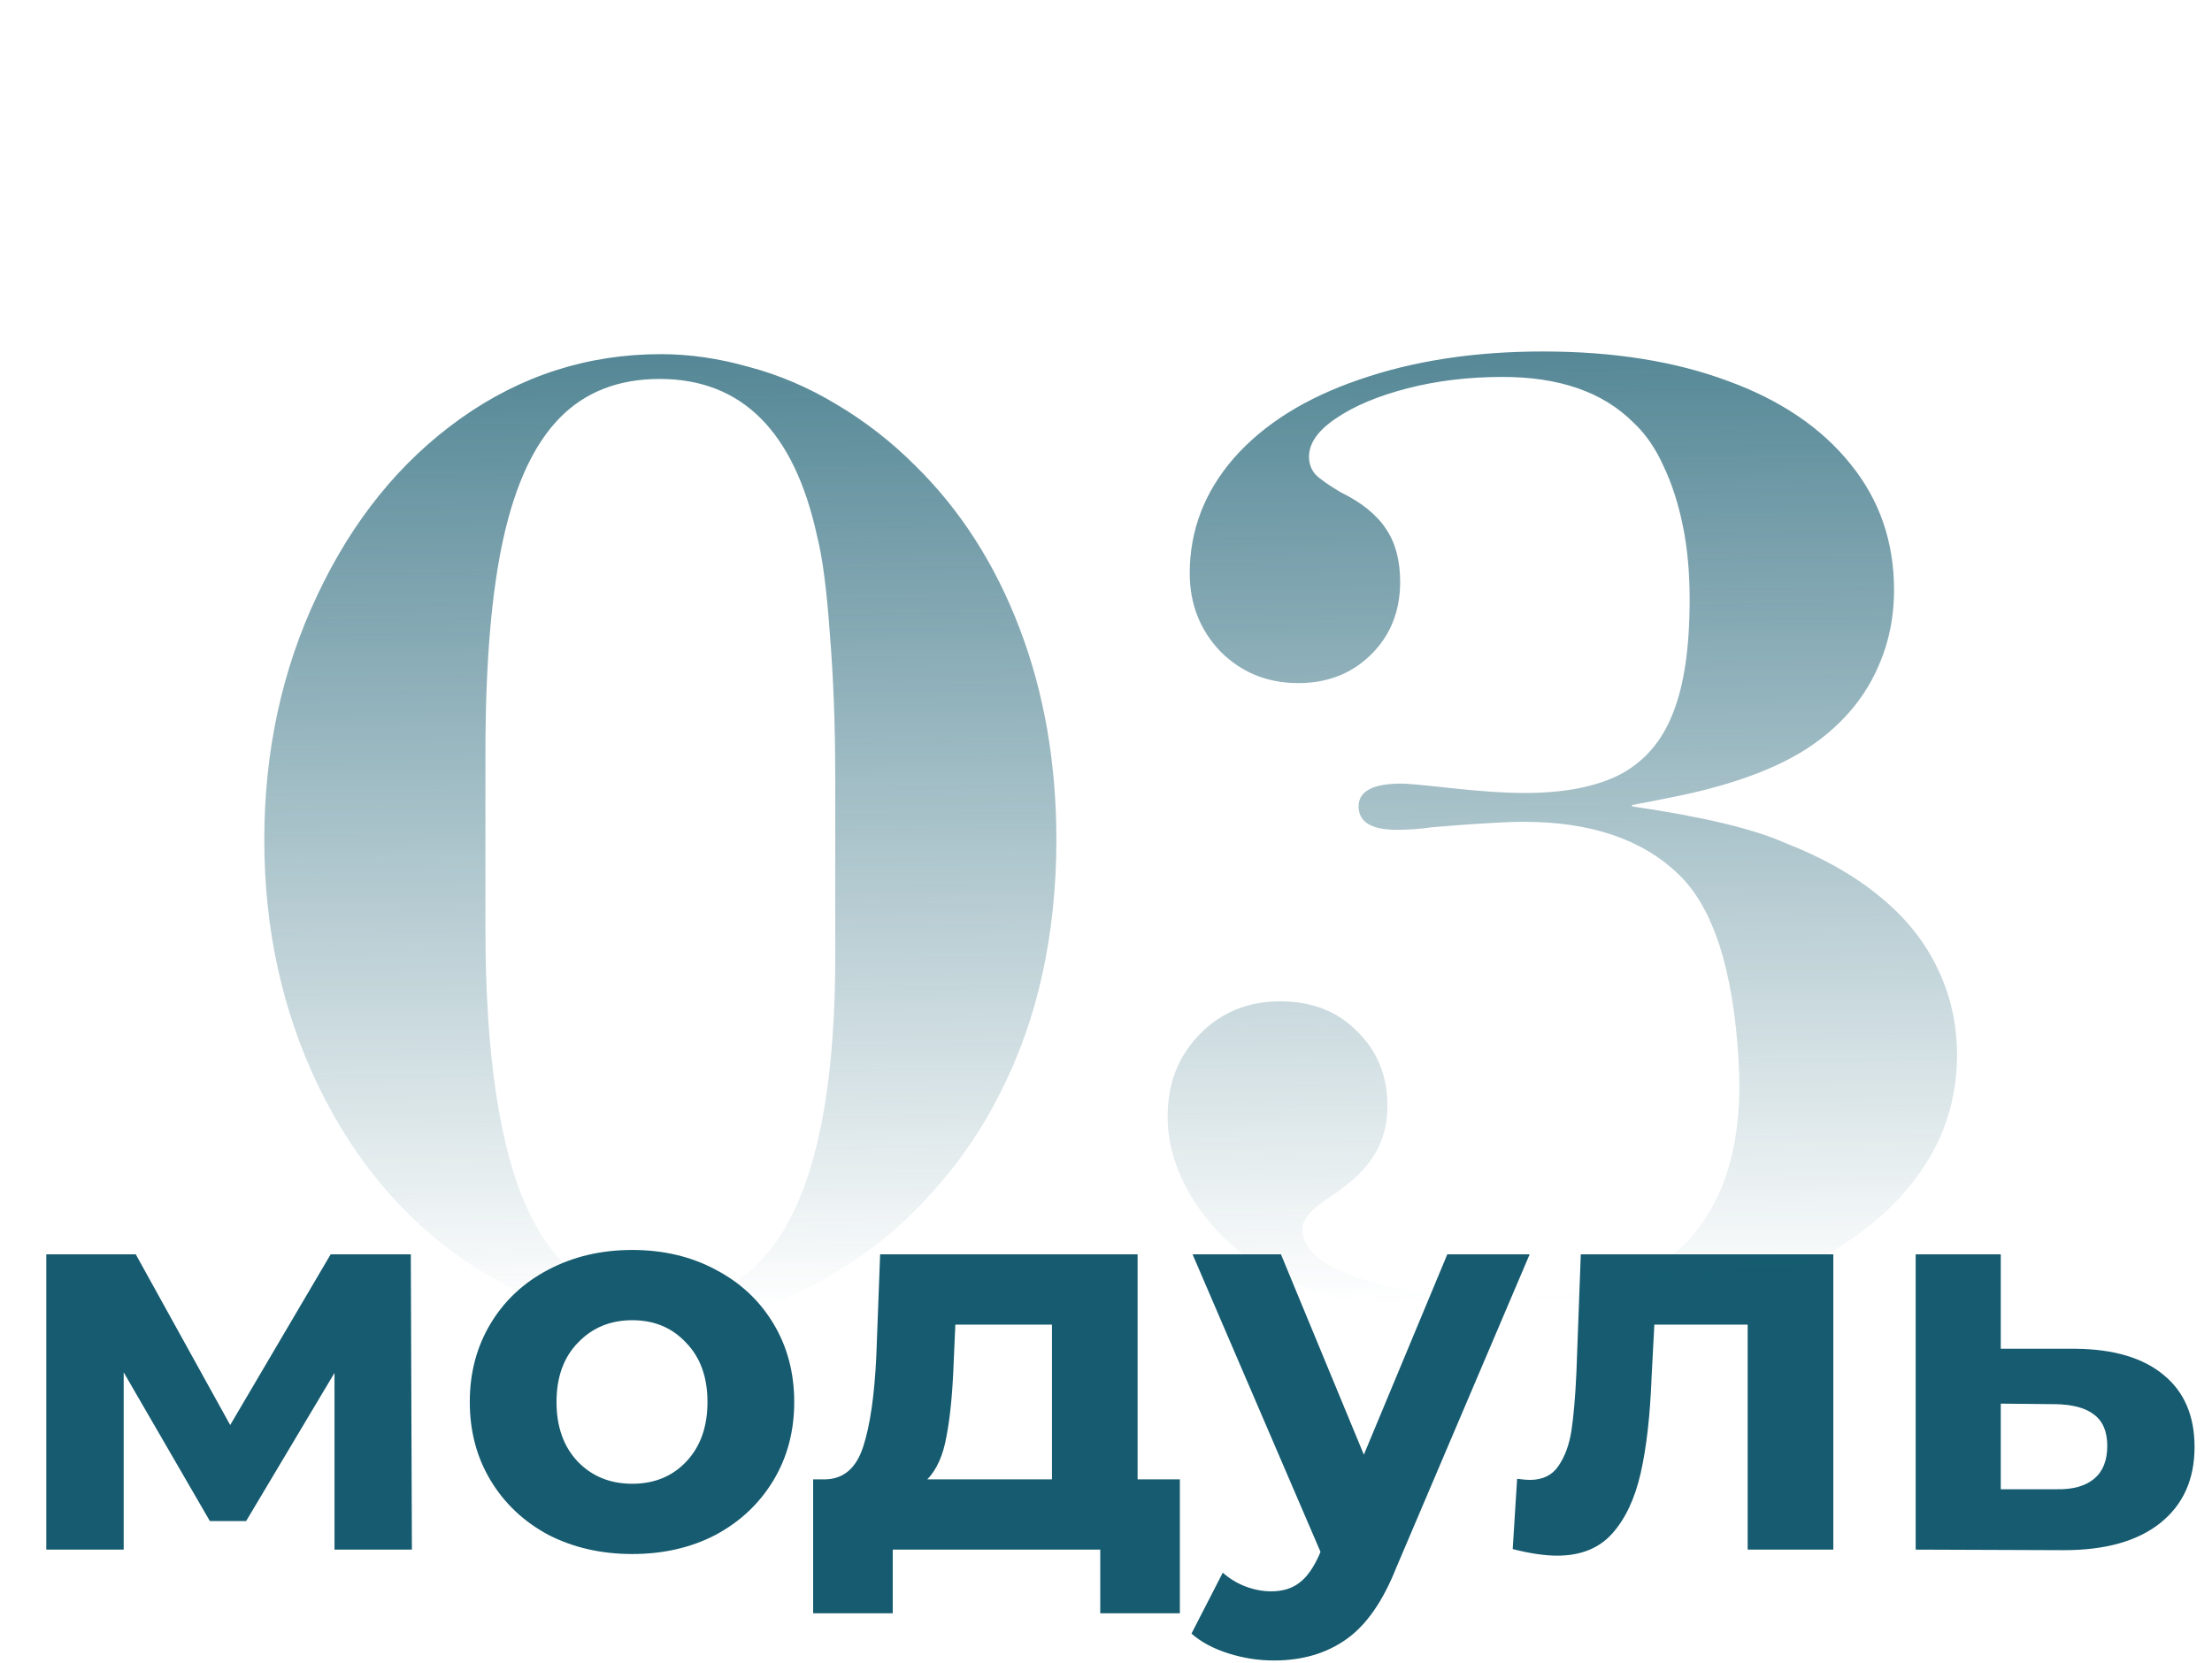
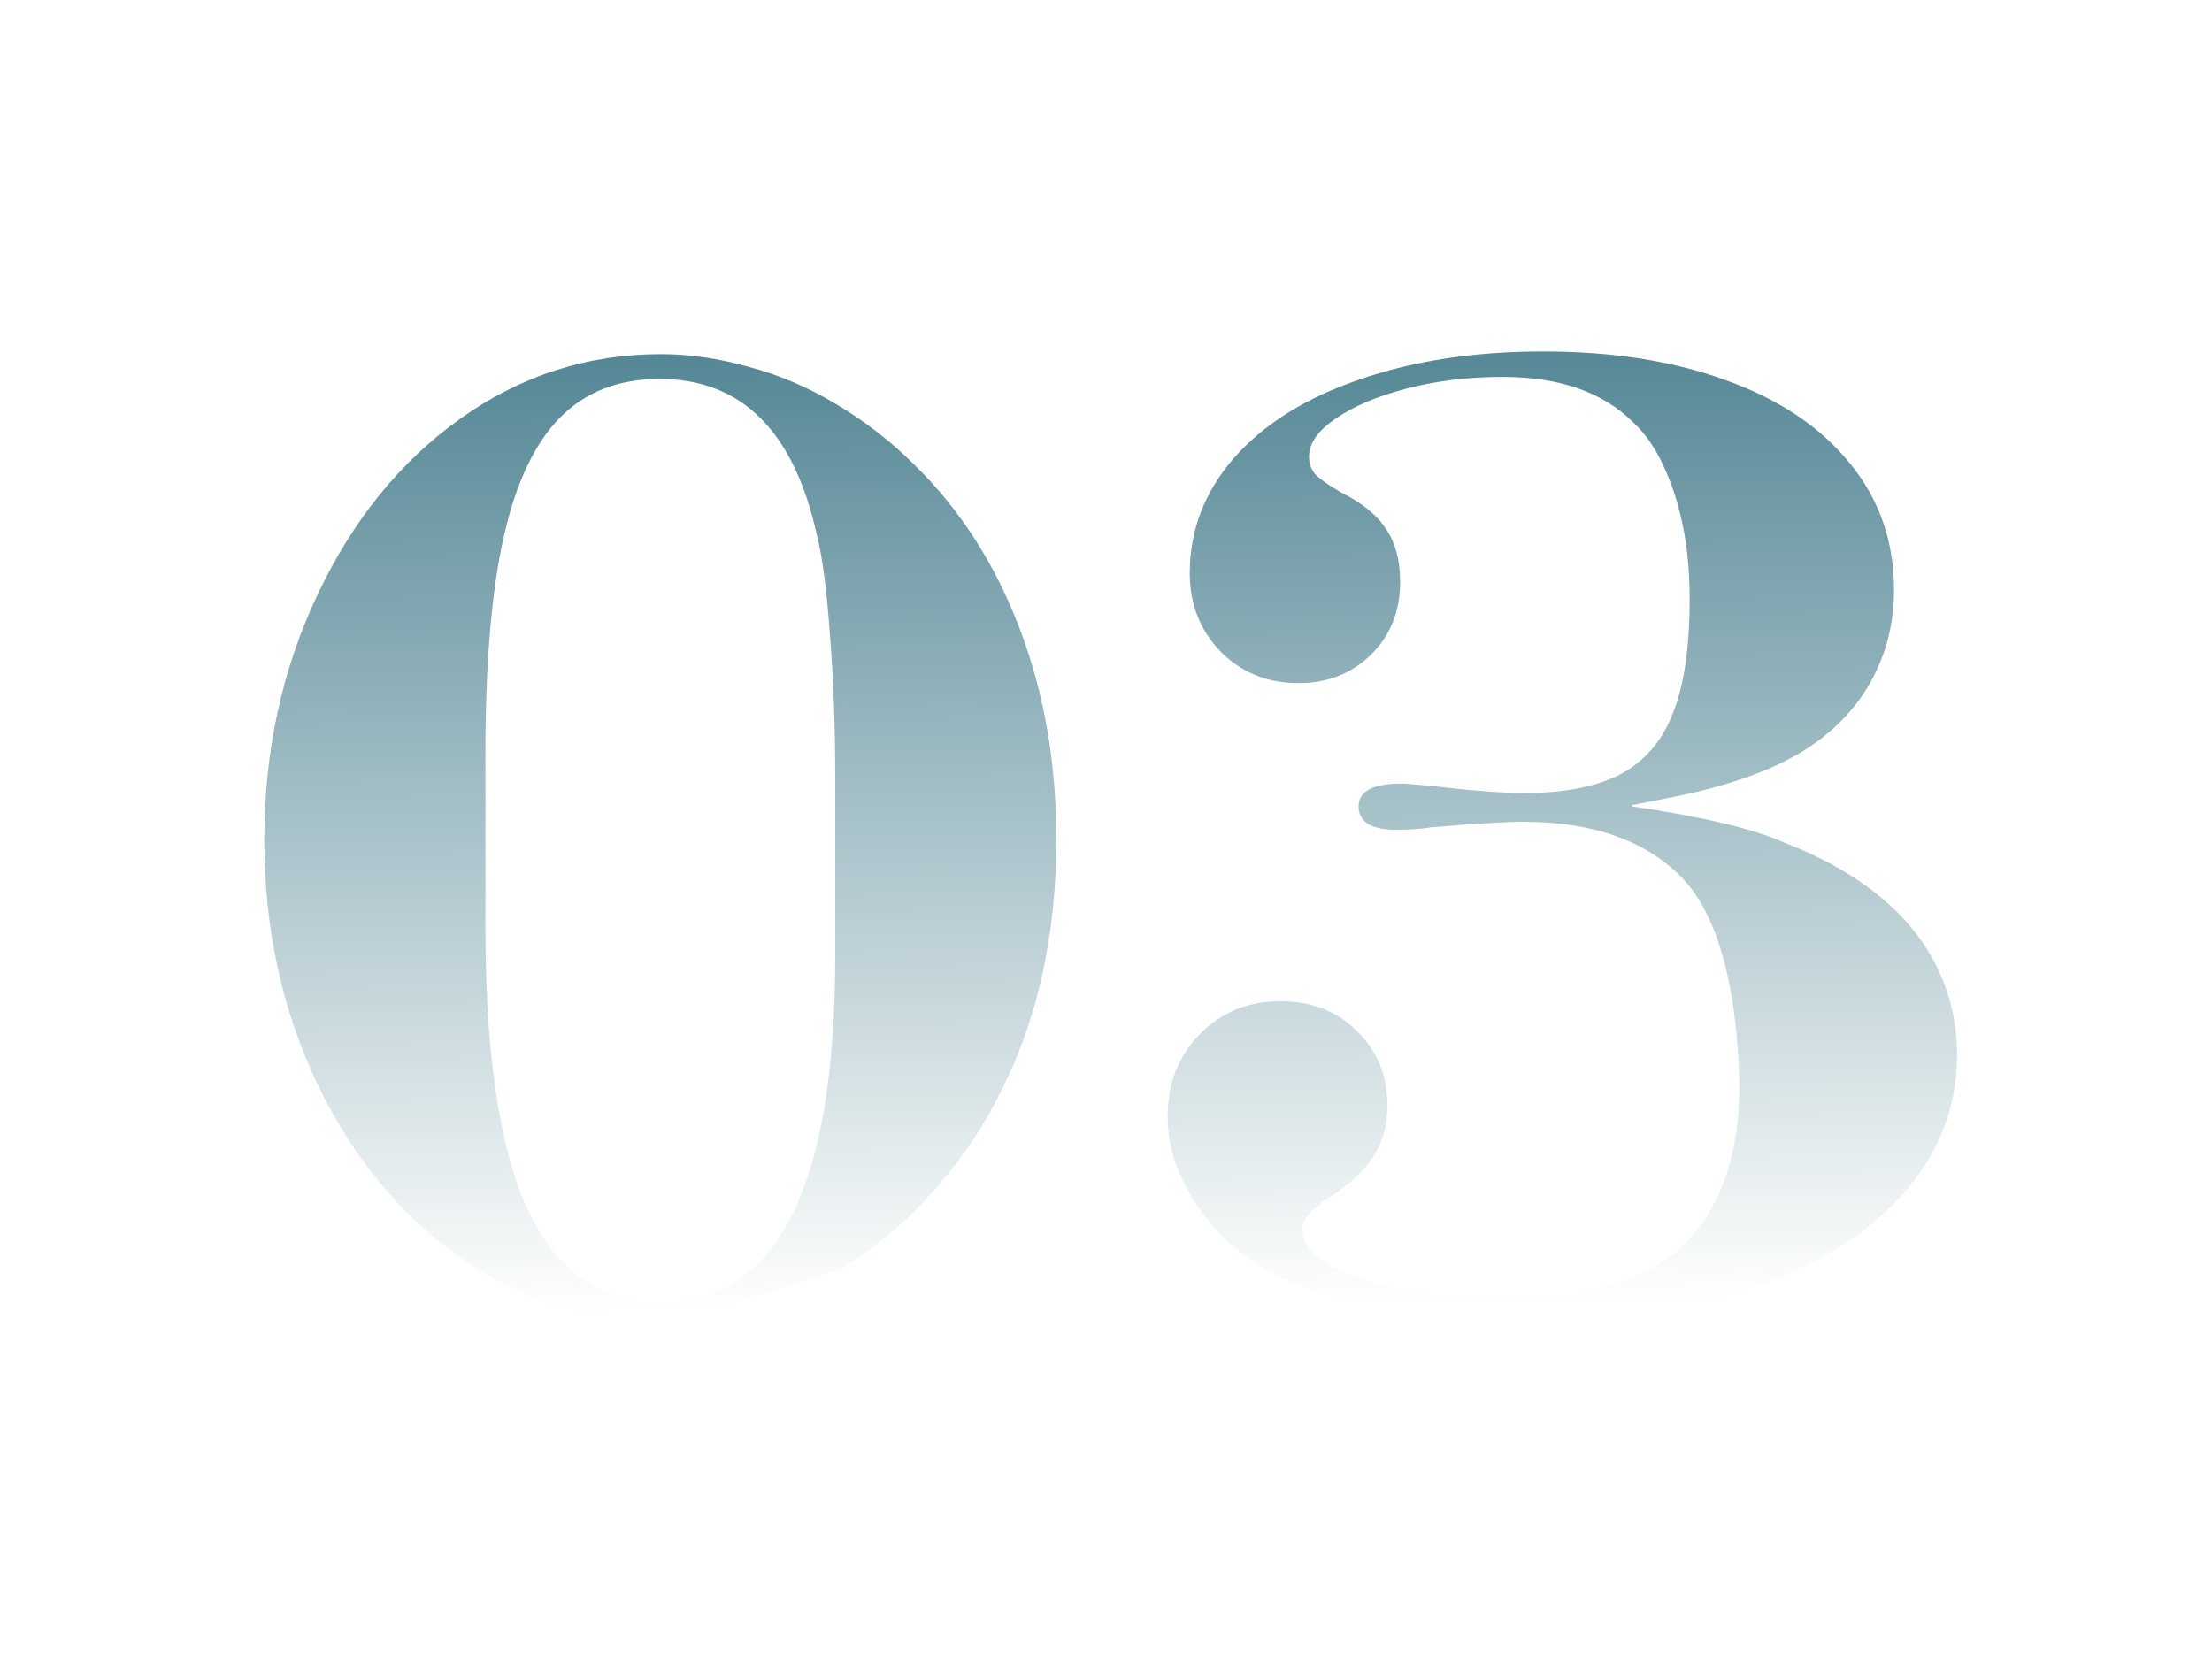
<svg xmlns="http://www.w3.org/2000/svg" width="137" height="103" viewBox="0 0 137 103" fill="none">
-   <path d="M20.717 96V85.052L15.243 94.232H12.999L7.661 85.018V96H2.867V77.708H8.409L14.257 88.282L20.479 77.708H25.443L25.511 96H20.717ZM39.16 96.272C37.233 96.272 35.499 95.875 33.958 95.082C32.439 94.266 31.249 93.144 30.388 91.716C29.527 90.288 29.096 88.667 29.096 86.854C29.096 85.041 29.527 83.42 30.388 81.992C31.249 80.564 32.439 79.453 33.958 78.66C35.499 77.844 37.233 77.436 39.16 77.436C41.087 77.436 42.809 77.844 44.328 78.66C45.847 79.453 47.037 80.564 47.898 81.992C48.759 83.42 49.19 85.041 49.19 86.854C49.19 88.667 48.759 90.288 47.898 91.716C47.037 93.144 45.847 94.266 44.328 95.082C42.809 95.875 41.087 96.272 39.16 96.272ZM39.16 91.92C40.52 91.92 41.631 91.467 42.492 90.56C43.376 89.631 43.818 88.395 43.818 86.854C43.818 85.313 43.376 84.089 42.492 83.182C41.631 82.253 40.52 81.788 39.16 81.788C37.8 81.788 36.678 82.253 35.794 83.182C34.91 84.089 34.468 85.313 34.468 86.854C34.468 88.395 34.91 89.631 35.794 90.56C36.678 91.467 37.8 91.92 39.16 91.92ZM73.075 91.648V99.944H68.144V96H55.292V99.944H50.362V91.648H51.111C52.244 91.625 53.026 90.957 53.456 89.642C53.887 88.327 54.159 86.457 54.273 84.032L54.511 77.708H70.457V91.648H73.075ZM59.066 84.406C58.998 86.265 58.851 87.783 58.624 88.962C58.42 90.141 58.024 91.036 57.434 91.648H65.153V82.06H59.169L59.066 84.406ZM94.738 77.708L86.476 97.122C85.638 99.23 84.595 100.715 83.348 101.576C82.124 102.437 80.64 102.868 78.894 102.868C77.942 102.868 77.002 102.721 76.072 102.426C75.143 102.131 74.384 101.723 73.794 101.202L75.732 97.428C76.14 97.791 76.605 98.074 77.126 98.278C77.67 98.482 78.203 98.584 78.724 98.584C79.45 98.584 80.039 98.403 80.492 98.04C80.946 97.7 81.354 97.122 81.716 96.306L81.784 96.136L73.862 77.708H79.336L84.47 90.118L89.638 77.708H94.738ZM113.546 77.708V96H108.242V82.06H102.462L102.292 85.29C102.201 87.693 101.975 89.687 101.612 91.274C101.249 92.861 100.66 94.107 99.844 95.014C99.028 95.921 97.895 96.374 96.444 96.374C95.674 96.374 94.755 96.238 93.69 95.966L93.962 91.614C94.325 91.659 94.585 91.682 94.744 91.682C95.537 91.682 96.127 91.399 96.512 90.832C96.92 90.243 97.192 89.506 97.328 88.622C97.464 87.715 97.566 86.525 97.634 85.052L97.906 77.708H113.546ZM128.541 83.556C130.921 83.579 132.745 84.123 134.015 85.188C135.284 86.231 135.919 87.715 135.919 89.642C135.919 91.659 135.205 93.235 133.777 94.368C132.371 95.479 130.388 96.034 127.827 96.034L118.647 96V77.708H123.917V83.556H128.541ZM127.351 92.26C128.371 92.283 129.153 92.067 129.697 91.614C130.241 91.161 130.513 90.481 130.513 89.574C130.513 88.69 130.241 88.044 129.697 87.636C129.175 87.228 128.393 87.013 127.351 86.99L123.917 86.956V92.26H127.351Z" fill="#165B6F" />
-   <path d="M30.065 46.676V57.467C30.065 65.381 30.951 71.233 32.722 75.023C34.492 78.787 37.232 80.668 40.94 80.668C48.133 80.668 51.73 73.529 51.73 59.252V48.17C51.73 44.961 51.62 42 51.398 39.289C51.205 36.549 50.942 34.529 50.61 33.229C49.199 26.727 45.948 23.476 40.856 23.476C38.311 23.476 36.249 24.278 34.672 25.883C33.095 27.488 31.933 29.964 31.186 33.312C30.439 36.66 30.065 41.115 30.065 46.676ZM41.438 82.038C36.872 82.038 32.653 80.723 28.779 78.095C24.933 75.439 21.903 71.814 19.689 67.221C17.476 62.6 16.369 57.536 16.369 52.03C16.369 46.552 17.462 41.502 19.648 36.881C21.834 32.233 24.794 28.581 28.53 25.924C32.265 23.268 36.402 21.94 40.94 21.94C42.71 21.94 44.523 22.203 46.377 22.729C48.258 23.227 50.07 24.001 51.813 25.053C53.584 26.104 55.203 27.363 56.669 28.83C59.464 31.569 61.622 34.931 63.144 38.915C64.666 42.899 65.427 47.271 65.427 52.03C65.427 54.935 65.136 57.716 64.555 60.373C63.974 63.001 63.102 65.45 61.94 67.719C60.806 69.988 59.381 72.063 57.666 73.944C55.978 75.826 54.11 77.389 52.062 78.634C48.41 80.903 44.868 82.038 41.438 82.038ZM101.079 49.872V49.789V49.955C105.423 50.592 108.563 51.339 110.5 52.196C112.852 53.109 114.816 54.216 116.394 55.517C117.998 56.817 119.202 58.311 120.004 59.999C120.807 61.659 121.208 63.444 121.208 65.353C121.208 68.618 120.074 71.509 117.805 74.027C115.563 76.545 112.368 78.496 108.217 79.879C104.095 81.263 99.418 81.955 94.189 81.955C91.201 81.955 88.254 81.65 85.349 81.041C82.471 80.433 80.174 79.658 78.459 78.717C76.605 77.611 75.111 76.186 73.977 74.442C72.87 72.699 72.316 70.942 72.316 69.171C72.316 67.124 72.981 65.422 74.309 64.066C75.637 62.711 77.297 62.033 79.289 62.033C81.254 62.033 82.845 62.655 84.062 63.9C85.307 65.118 85.93 66.653 85.93 68.507C85.93 69.669 85.653 70.693 85.1 71.579C84.574 72.436 83.689 73.28 82.443 74.11C81.254 74.857 80.659 75.535 80.659 76.144C80.659 77.389 81.862 78.413 84.269 79.215C86.704 80.018 89.72 80.419 93.317 80.419C98.381 80.419 102.075 79.284 104.399 77.016C106.889 74.415 107.982 70.638 107.678 65.685C107.346 60.041 106.101 56.194 103.942 54.147C101.701 51.989 98.505 50.91 94.355 50.91C93.331 50.91 91.463 51.02 88.752 51.242C88.005 51.352 87.258 51.408 86.511 51.408C84.934 51.408 84.145 50.923 84.145 49.955C84.145 49.014 85.03 48.544 86.801 48.544C87.133 48.544 88.06 48.627 89.582 48.793C91.546 49.014 93.165 49.125 94.438 49.125C96.901 49.125 98.879 48.738 100.373 47.963C101.867 47.16 102.946 45.901 103.61 44.186C104.302 42.471 104.648 40.119 104.648 37.13C104.648 35.47 104.51 33.962 104.233 32.606C103.956 31.223 103.555 29.978 103.029 28.871C102.531 27.764 101.909 26.865 101.162 26.173C99.28 24.292 96.582 23.351 93.068 23.351C90.966 23.351 89.001 23.586 87.175 24.057C85.349 24.527 83.868 25.15 82.734 25.924C81.627 26.671 81.074 27.46 81.074 28.29C81.074 28.733 81.212 29.106 81.489 29.411C81.766 29.687 82.277 30.047 83.024 30.49C84.325 31.126 85.266 31.887 85.847 32.773C86.428 33.63 86.718 34.723 86.718 36.051C86.718 37.877 86.109 39.385 84.892 40.575C83.702 41.737 82.208 42.318 80.41 42.318C78.501 42.318 76.896 41.668 75.595 40.368C74.322 39.04 73.686 37.421 73.686 35.512C73.686 32.855 74.599 30.476 76.425 28.373C78.279 26.27 80.866 24.651 84.186 23.517C87.534 22.355 91.325 21.774 95.559 21.774C99.93 21.774 103.749 22.383 107.014 23.6C110.279 24.79 112.81 26.505 114.609 28.747C116.407 30.96 117.307 33.561 117.307 36.549C117.307 38.431 116.905 40.174 116.103 41.779C115.328 43.356 114.166 44.726 112.617 45.888C110.846 47.216 108.356 48.267 105.146 49.042C104.344 49.236 102.988 49.512 101.079 49.872Z" fill="url(#paint0_linear_597_271)" />
+   <path d="M30.065 46.676V57.467C30.065 65.381 30.951 71.233 32.722 75.023C34.492 78.787 37.232 80.668 40.94 80.668C48.133 80.668 51.73 73.529 51.73 59.252V48.17C51.73 44.961 51.62 42 51.398 39.289C51.205 36.549 50.942 34.529 50.61 33.229C49.199 26.727 45.948 23.476 40.856 23.476C38.311 23.476 36.249 24.278 34.672 25.883C33.095 27.488 31.933 29.964 31.186 33.312C30.439 36.66 30.065 41.115 30.065 46.676ZM41.438 82.038C36.872 82.038 32.653 80.723 28.779 78.095C24.933 75.439 21.903 71.814 19.689 67.221C17.476 62.6 16.369 57.536 16.369 52.03C16.369 46.552 17.462 41.502 19.648 36.881C21.834 32.233 24.794 28.581 28.53 25.924C32.265 23.268 36.402 21.94 40.94 21.94C42.71 21.94 44.523 22.203 46.377 22.729C48.258 23.227 50.07 24.001 51.813 25.053C53.584 26.104 55.203 27.363 56.669 28.83C59.464 31.569 61.622 34.931 63.144 38.915C64.666 42.899 65.427 47.271 65.427 52.03C65.427 54.935 65.136 57.716 64.555 60.373C63.974 63.001 63.102 65.45 61.94 67.719C60.806 69.988 59.381 72.063 57.666 73.944C55.978 75.826 54.11 77.389 52.062 78.634ZM101.079 49.872V49.789V49.955C105.423 50.592 108.563 51.339 110.5 52.196C112.852 53.109 114.816 54.216 116.394 55.517C117.998 56.817 119.202 58.311 120.004 59.999C120.807 61.659 121.208 63.444 121.208 65.353C121.208 68.618 120.074 71.509 117.805 74.027C115.563 76.545 112.368 78.496 108.217 79.879C104.095 81.263 99.418 81.955 94.189 81.955C91.201 81.955 88.254 81.65 85.349 81.041C82.471 80.433 80.174 79.658 78.459 78.717C76.605 77.611 75.111 76.186 73.977 74.442C72.87 72.699 72.316 70.942 72.316 69.171C72.316 67.124 72.981 65.422 74.309 64.066C75.637 62.711 77.297 62.033 79.289 62.033C81.254 62.033 82.845 62.655 84.062 63.9C85.307 65.118 85.93 66.653 85.93 68.507C85.93 69.669 85.653 70.693 85.1 71.579C84.574 72.436 83.689 73.28 82.443 74.11C81.254 74.857 80.659 75.535 80.659 76.144C80.659 77.389 81.862 78.413 84.269 79.215C86.704 80.018 89.72 80.419 93.317 80.419C98.381 80.419 102.075 79.284 104.399 77.016C106.889 74.415 107.982 70.638 107.678 65.685C107.346 60.041 106.101 56.194 103.942 54.147C101.701 51.989 98.505 50.91 94.355 50.91C93.331 50.91 91.463 51.02 88.752 51.242C88.005 51.352 87.258 51.408 86.511 51.408C84.934 51.408 84.145 50.923 84.145 49.955C84.145 49.014 85.03 48.544 86.801 48.544C87.133 48.544 88.06 48.627 89.582 48.793C91.546 49.014 93.165 49.125 94.438 49.125C96.901 49.125 98.879 48.738 100.373 47.963C101.867 47.16 102.946 45.901 103.61 44.186C104.302 42.471 104.648 40.119 104.648 37.13C104.648 35.47 104.51 33.962 104.233 32.606C103.956 31.223 103.555 29.978 103.029 28.871C102.531 27.764 101.909 26.865 101.162 26.173C99.28 24.292 96.582 23.351 93.068 23.351C90.966 23.351 89.001 23.586 87.175 24.057C85.349 24.527 83.868 25.15 82.734 25.924C81.627 26.671 81.074 27.46 81.074 28.29C81.074 28.733 81.212 29.106 81.489 29.411C81.766 29.687 82.277 30.047 83.024 30.49C84.325 31.126 85.266 31.887 85.847 32.773C86.428 33.63 86.718 34.723 86.718 36.051C86.718 37.877 86.109 39.385 84.892 40.575C83.702 41.737 82.208 42.318 80.41 42.318C78.501 42.318 76.896 41.668 75.595 40.368C74.322 39.04 73.686 37.421 73.686 35.512C73.686 32.855 74.599 30.476 76.425 28.373C78.279 26.27 80.866 24.651 84.186 23.517C87.534 22.355 91.325 21.774 95.559 21.774C99.93 21.774 103.749 22.383 107.014 23.6C110.279 24.79 112.81 26.505 114.609 28.747C116.407 30.96 117.307 33.561 117.307 36.549C117.307 38.431 116.905 40.174 116.103 41.779C115.328 43.356 114.166 44.726 112.617 45.888C110.846 47.216 108.356 48.267 105.146 49.042C104.344 49.236 102.988 49.512 101.079 49.872Z" fill="url(#paint0_linear_597_271)" />
  <defs>
    <linearGradient id="paint0_linear_597_271" x1="68" y1="-9.6061e-08" x2="68.907" y2="80.99" gradientUnits="userSpaceOnUse">
      <stop stop-color="#165B6F" />
      <stop offset="1" stop-color="#165B6F" stop-opacity="0" />
    </linearGradient>
  </defs>
</svg>